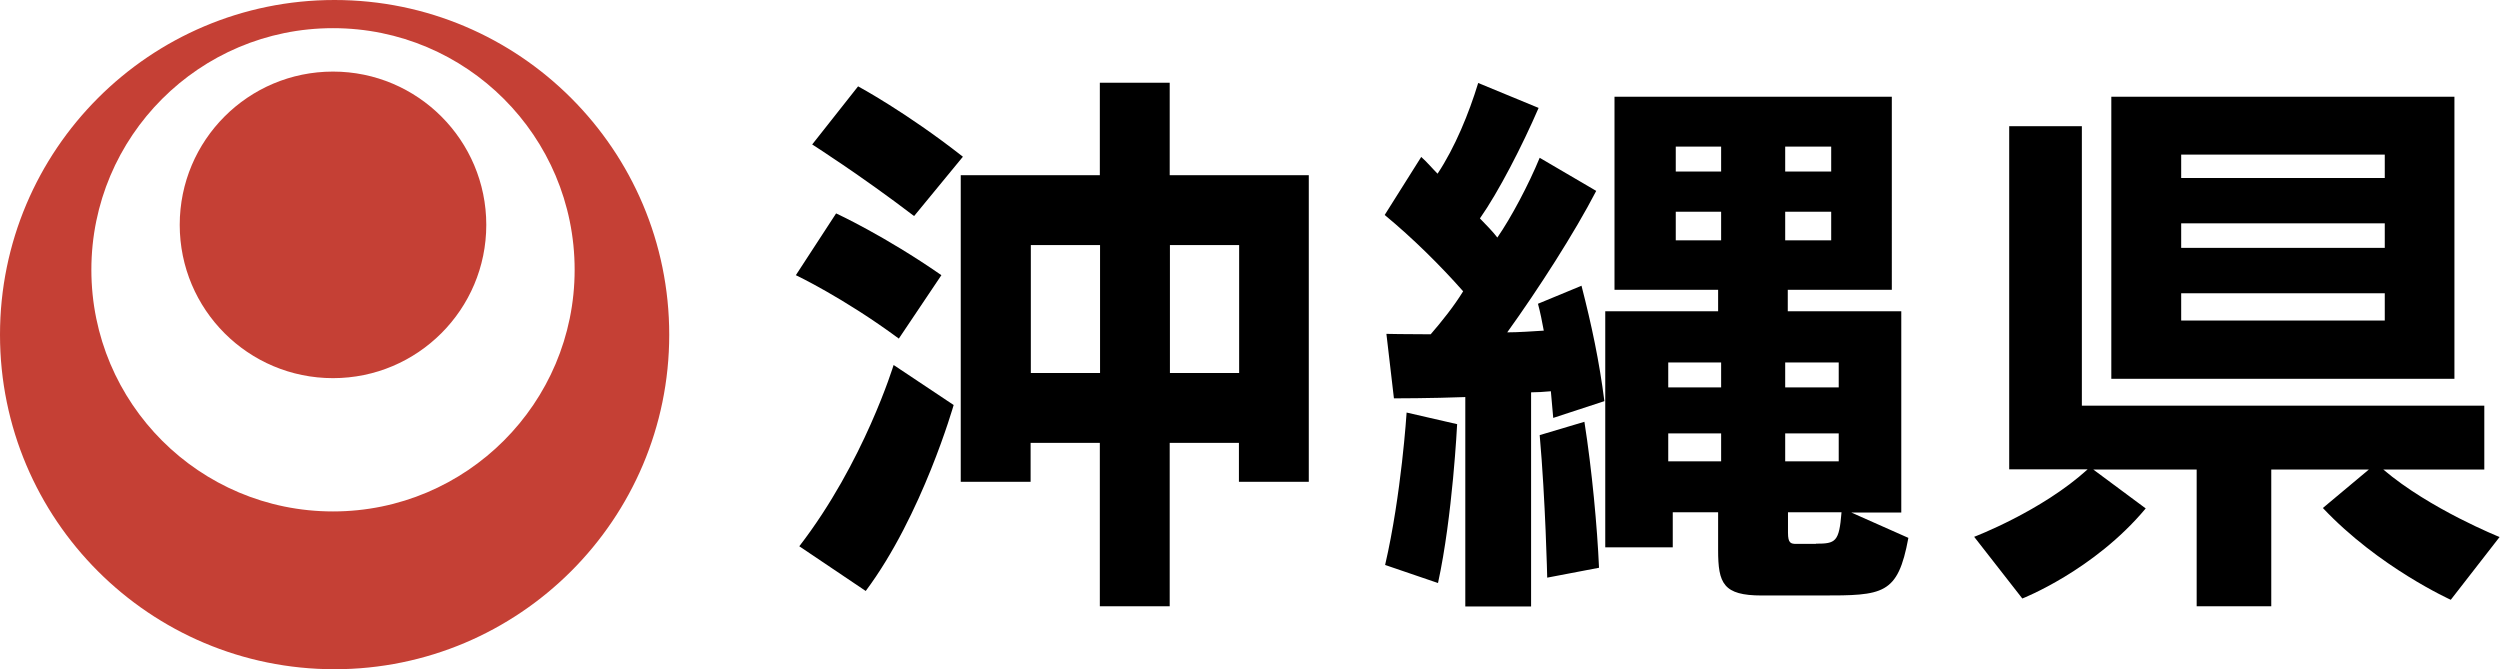
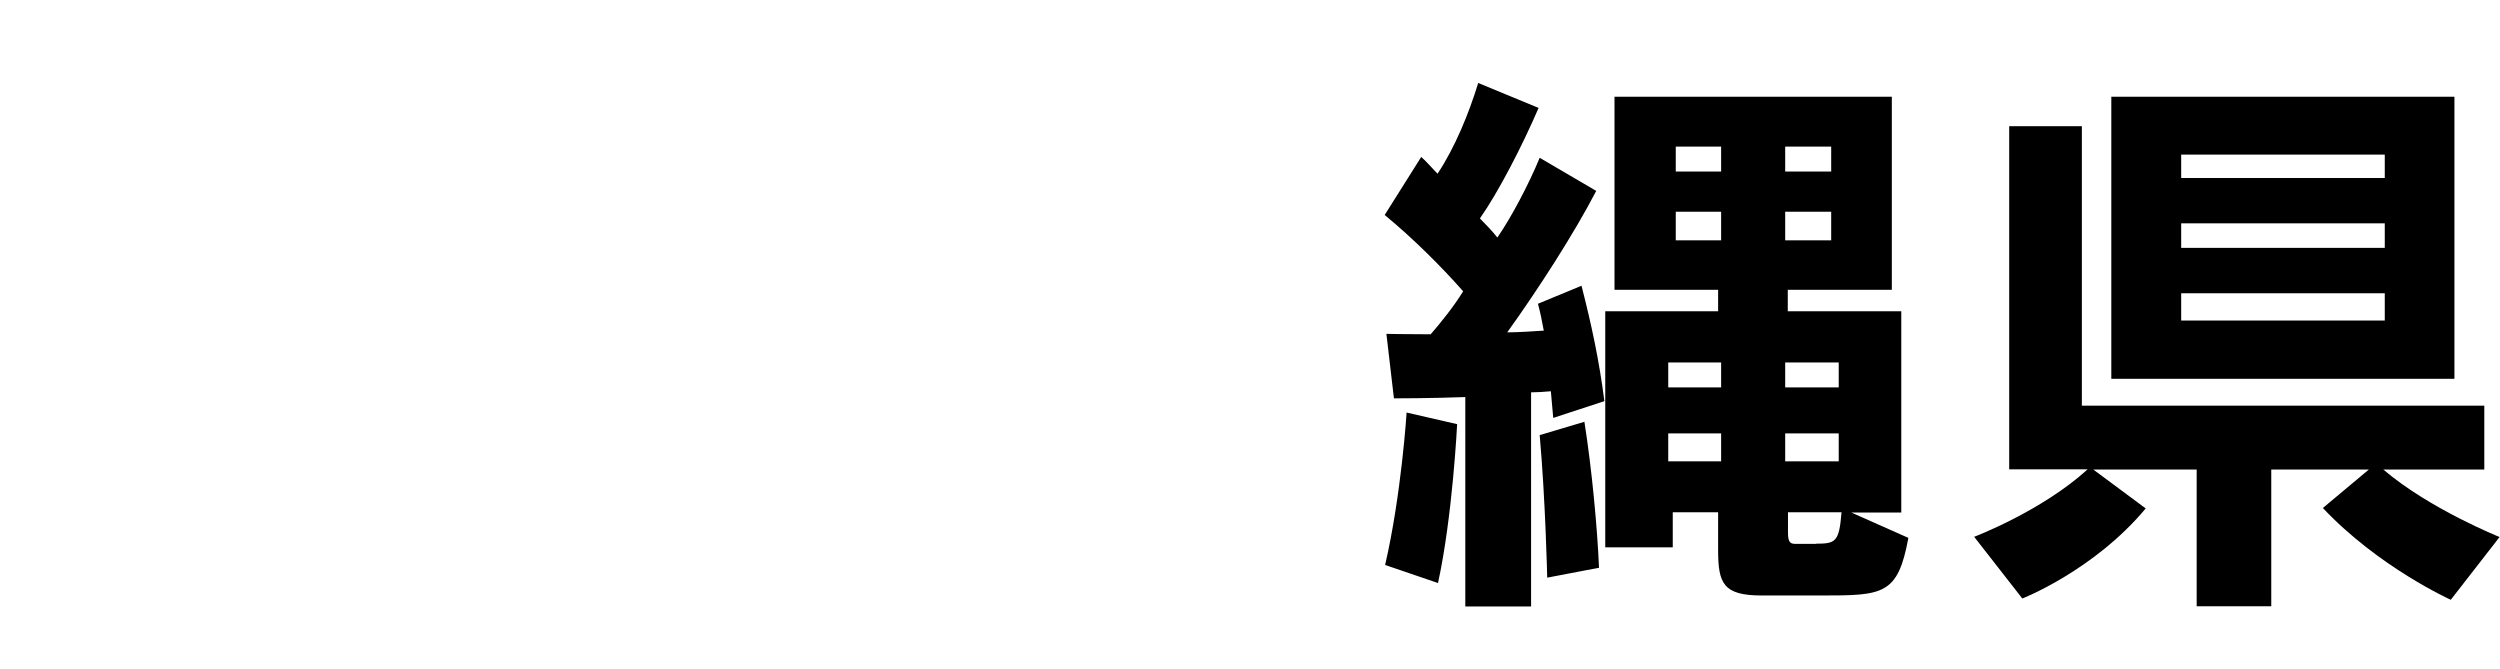
<svg xmlns="http://www.w3.org/2000/svg" id="_レイヤー_2" data-name="レイヤー 2" viewBox="0 0 116.29 31.13">
  <defs>
    <style>
      .cls-1 {
        fill: #c54035;
      }
    </style>
  </defs>
  <g id="_デザイン" data-name="デザイン">
    <g>
      <g>
-         <path class="cls-1" d="M15.56,0C6.97,0,0,6.97,0,15.57s6.97,15.56,15.56,15.56,15.57-6.97,15.57-15.56S24.16,0,15.56,0ZM15.49,23.79c-6.21,0-11.24-5.03-11.24-11.24S9.28,1.31,15.49,1.31s11.24,5.03,11.24,11.24-5.04,11.24-11.24,11.24Z" />
-         <path class="cls-1" d="M15.49,17.59c3.94,0,7.13-3.2,7.13-7.13s-3.19-7.13-7.13-7.13-7.13,3.19-7.13,7.13,3.19,7.13,7.13,7.13Z" />
-       </g>
+         </g>
      <g>
-         <path d="M54.42,17.35v-5.95h3.22v5.95h-3.22ZM39.92,4.01l-2.14,2.71s2.25,1.43,4.74,3.33l2.27-2.76c-2.65-2.08-4.87-3.27-4.87-3.27ZM38.89,9.93l-1.87,2.87s2.22,1.05,4.79,2.95l1.98-2.95c-2.65-1.84-4.89-2.87-4.89-2.87ZM60.88,8.15h-6.47V3.85h-3.25v4.3h-6.47v14.26h3.25v-1.81h3.22v7.6h3.25v-7.6h3.22v1.81h3.25v-14.26ZM41.57,16.97s-1.38,4.54-4.39,8.44l3.09,2.08c2.63-3.52,4.09-8.65,4.09-8.65l-2.79-1.86ZM47.95,17.35v-5.95h3.22v5.95h-3.22Z" />
        <path d="M83.04,7.98v-1.16h2.14v1.16h-2.14ZM73.57,13.29l-2.03.84c.11.41.19.81.27,1.25-.49.03-1.19.08-1.7.08,1.46-2.03,3.13-4.63,4.14-6.58l-2.63-1.54c-.51,1.24-1.33,2.79-1.97,3.71-.16-.22-.57-.65-.81-.89.87-1.24,1.97-3.38,2.73-5.14l-2.81-1.16c-.43,1.41-1.08,3-1.89,4.22-.24-.24-.49-.54-.76-.78l-1.7,2.7c1.32,1.09,2.6,2.36,3.65,3.55-.43.7-1,1.41-1.51,2-1.17,0-2.06-.02-2.06-.02l.35,3s1.73,0,3.32-.06v9.74h3.06v-9.96c.24,0,.62-.02.92-.05.05.54.11,1.24.11,1.24l2.38-.78c-.24-1.87-.59-3.52-1.06-5.35ZM86.09,23.84h2.35v-9.36h-5.28v-1h4.84V4.5h-12.9v8.98h4.82v1h-5.25v10.98h3.14v-1.63h2.11v1.76c0,1.55.24,2.11,2.03,2.11h2.76c2.89,0,3.57-.02,4.06-2.68l-2.68-1.19ZM65.43,19.19s-.24,3.81-1,7.09l2.46.84c.68-3.11.89-7.39.89-7.39l-2.35-.54ZM73.7,19.62l-2.08.62c.27,3.03.35,6.63.35,6.63l2.41-.46c-.08-1.87-.33-4.57-.68-6.79ZM77.95,7.98v-1.16h2.11v1.16h-2.11ZM83.04,11.18v-1.33h2.14v1.33h-2.14ZM77.95,11.18v-1.33h2.11v1.33h-2.11ZM83.04,18.02v-1.16h2.49v1.16h-2.49ZM77.6,18.02v-1.16h2.46v1.16h-2.46ZM83.04,21.46v-1.3h2.49v1.3h-2.49ZM77.6,21.46v-1.3h2.46v1.3h-2.46ZM84.47,25.3h-.9c-.27,0-.4-.03-.4-.52v-.95h2.49c-.11,1.38-.27,1.46-1.19,1.46Z" />
        <path d="M101.46,8.28v-1.09h9.47v1.09h-9.47ZM114.17,4.5h-15.96v13.12h15.96V4.5ZM110.88,21.84h4.68v-2.97h-18.72V5.87h-3.38v15.96h3.65c-2.14,1.95-5.28,3.14-5.28,3.14l2.24,2.87s3.33-1.3,5.74-4.19l-2.44-1.81h4.81v6.36h3.47v-6.36h4.54l-2.14,1.79c2.6,2.76,5.95,4.27,5.95,4.27l2.27-2.92s-3.25-1.3-5.41-3.14ZM101.46,11.53v-1.14h9.47v1.14h-9.47ZM101.46,14.91v-1.27h9.47v1.27h-9.47Z" />
      </g>
    </g>
  </g>
</svg>